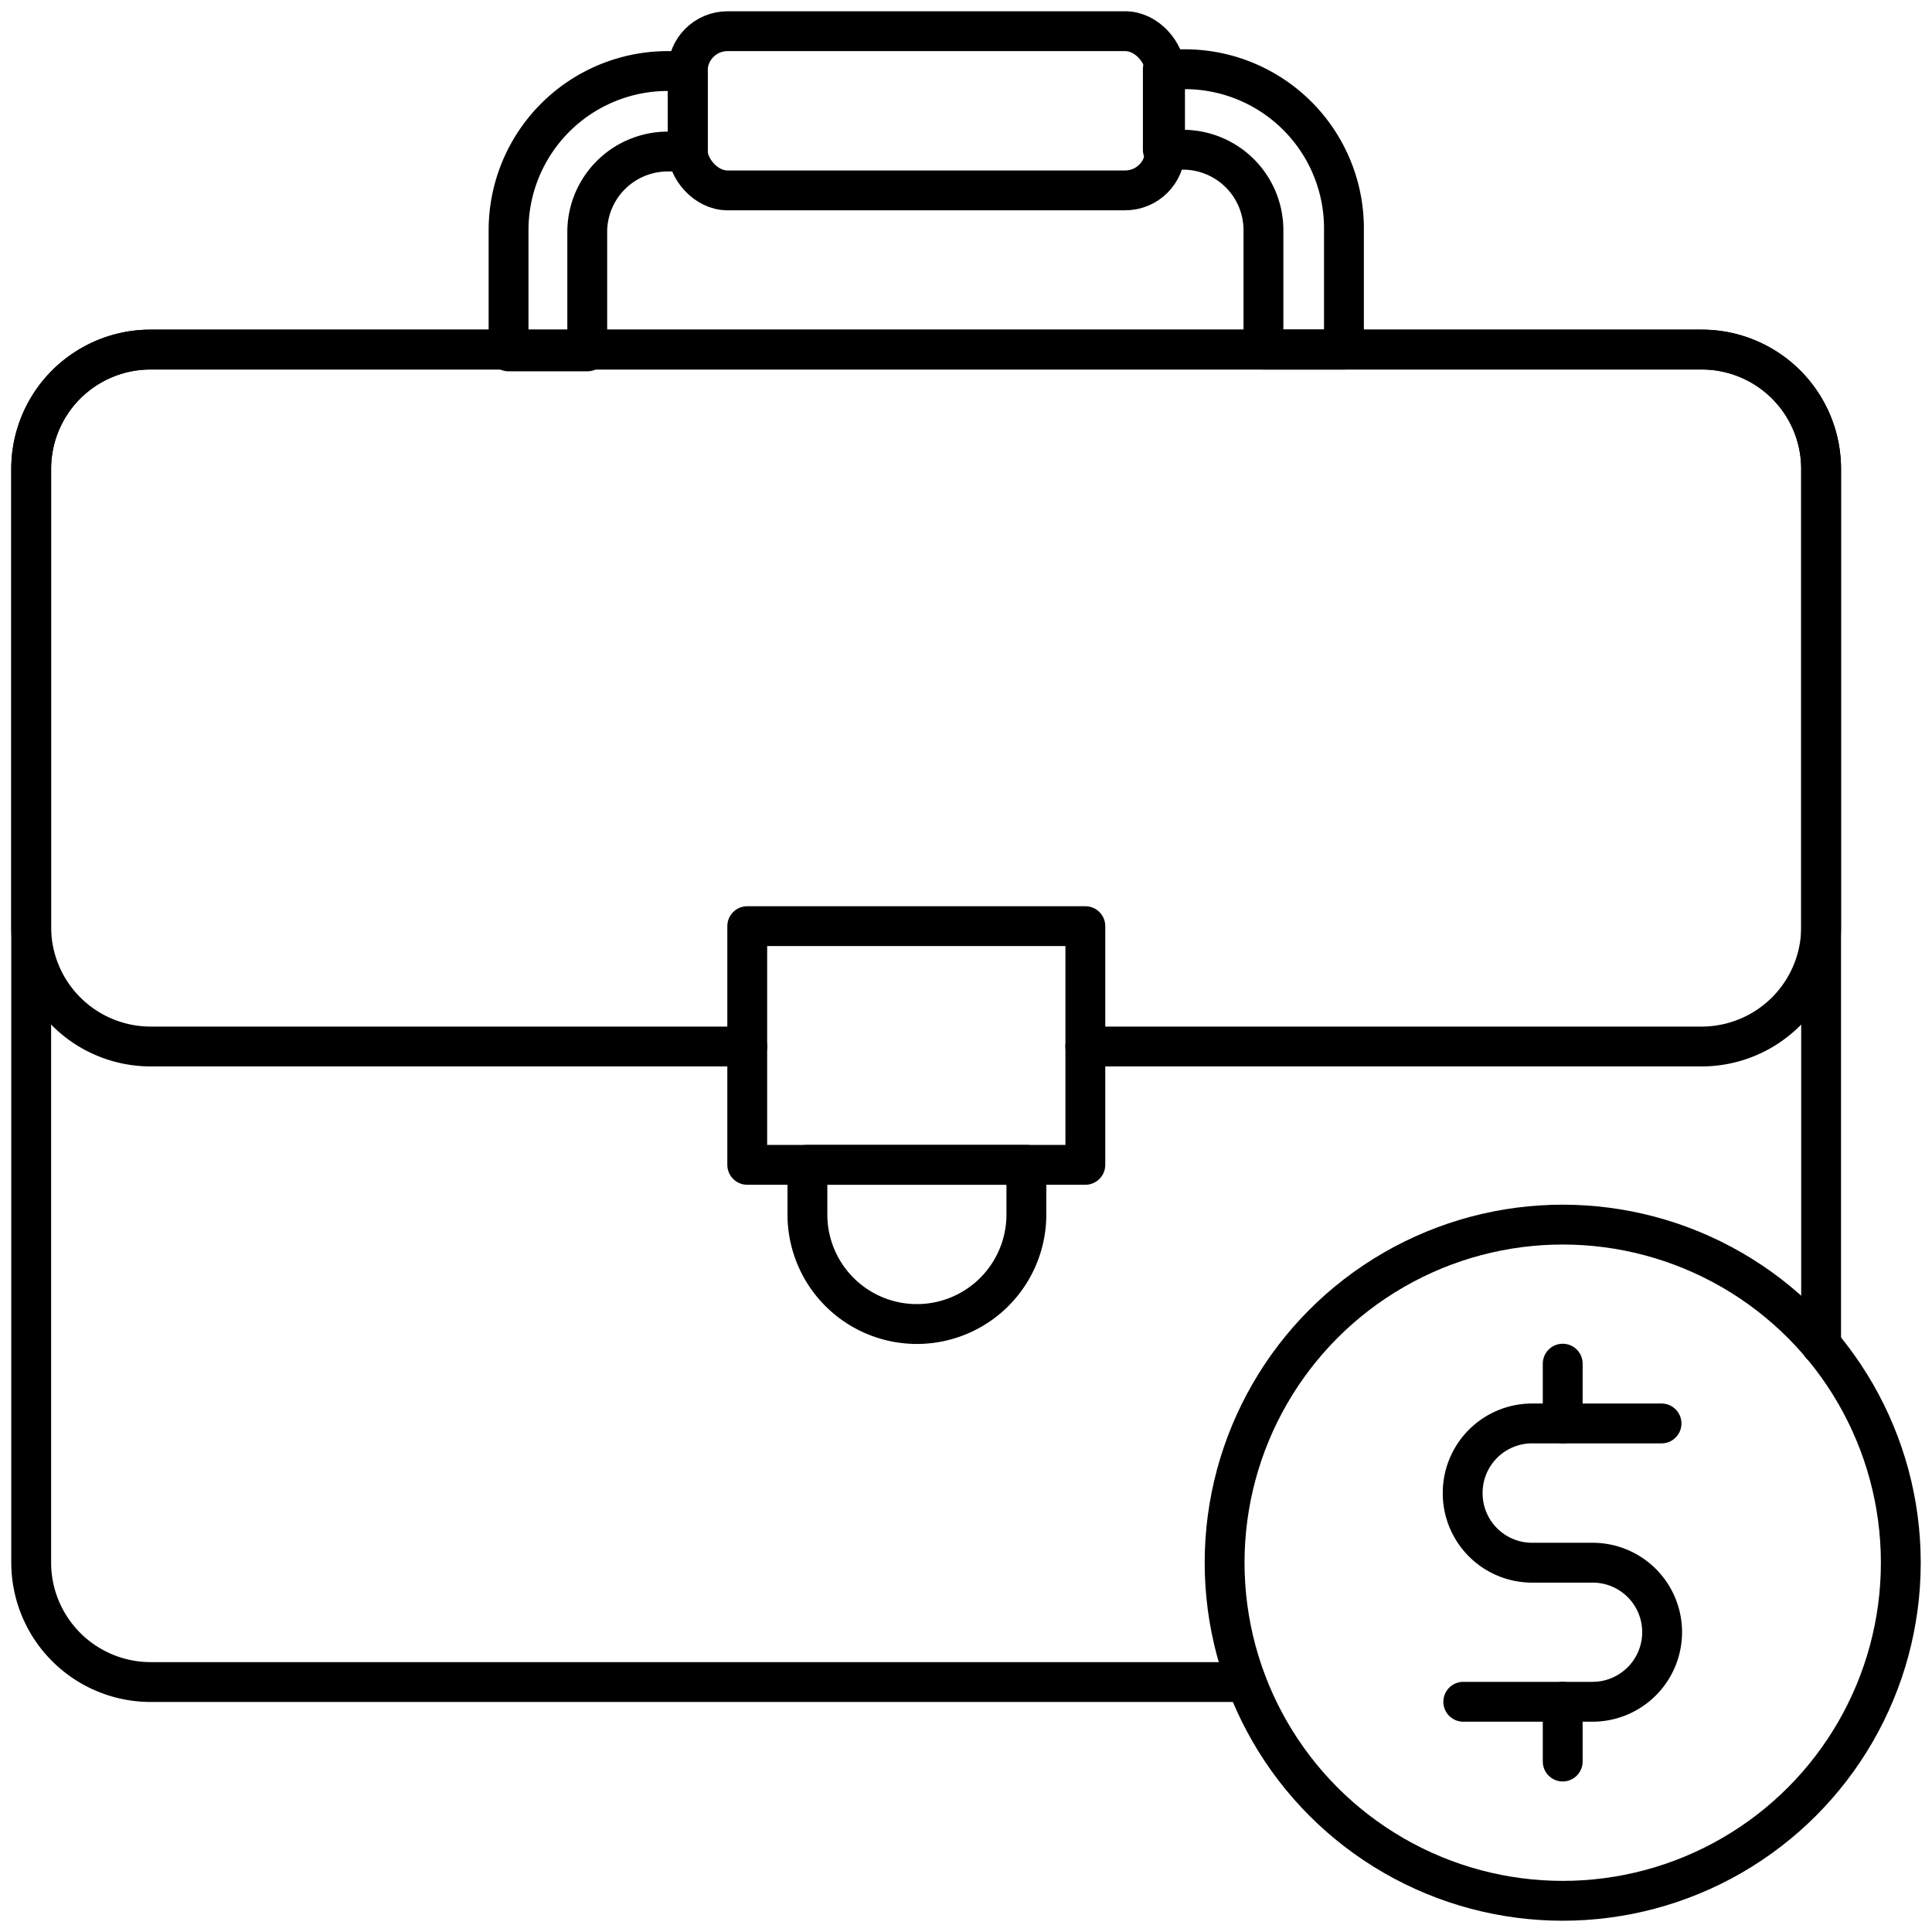
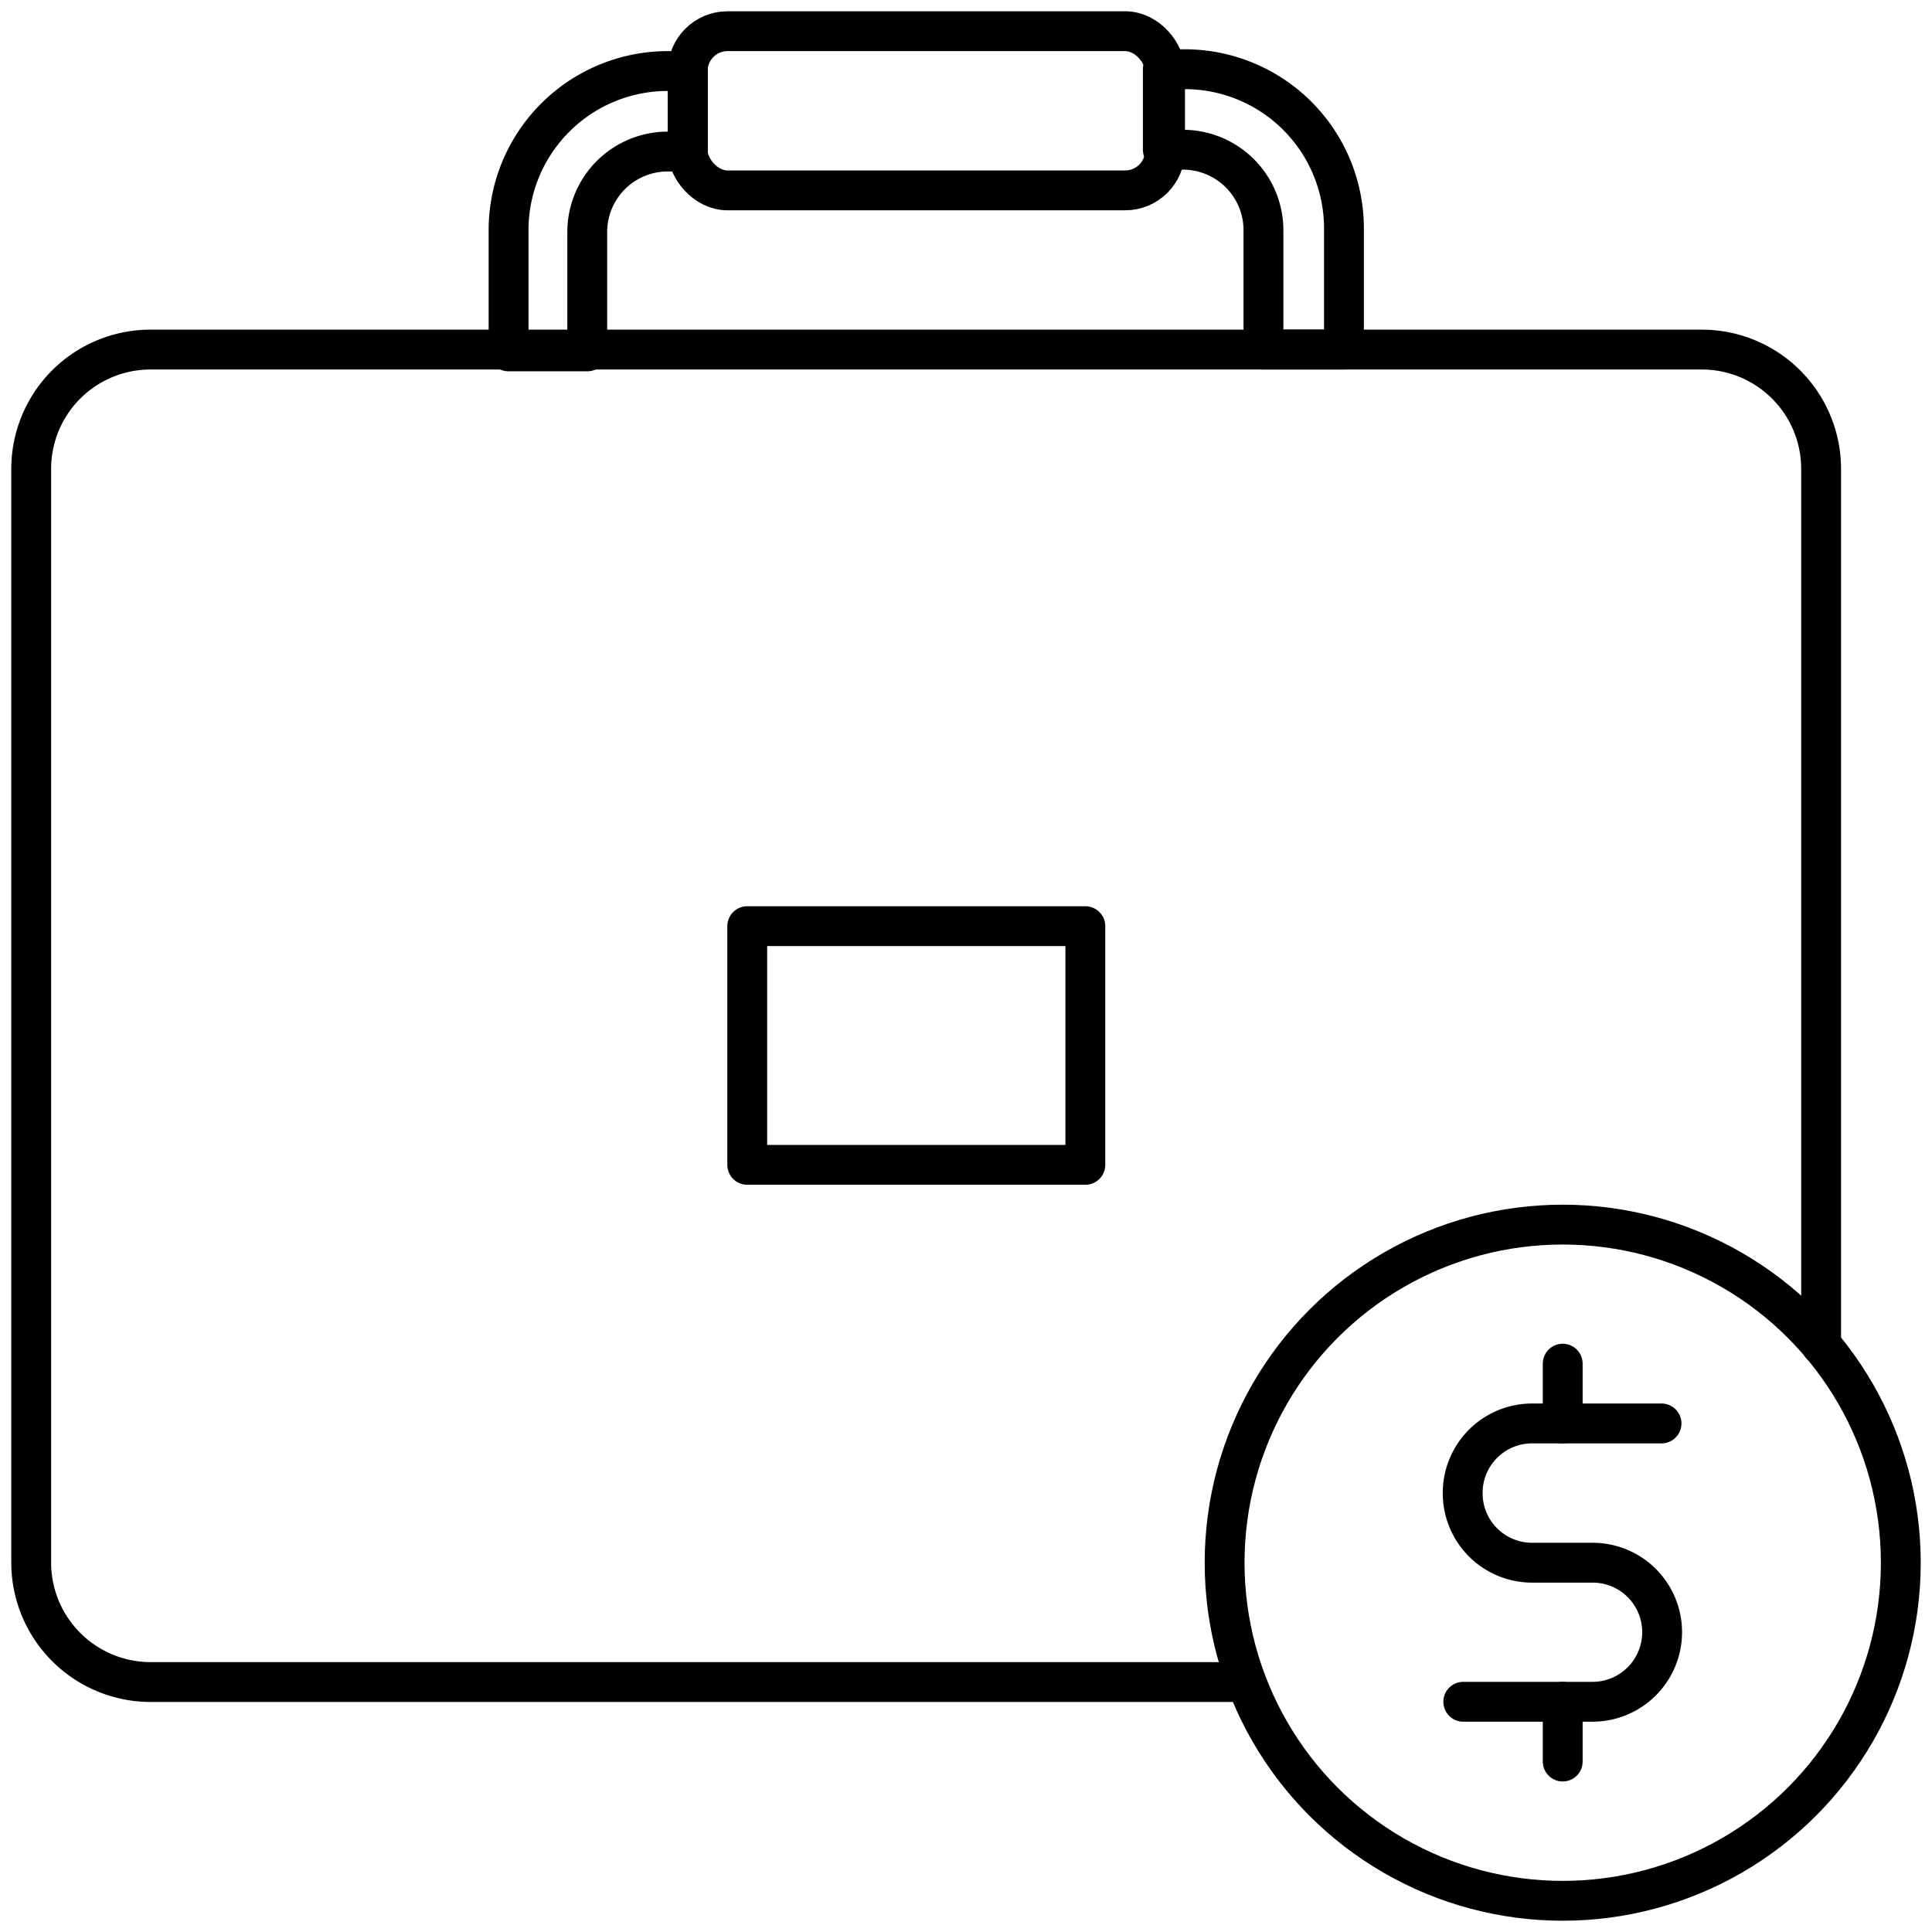
<svg xmlns="http://www.w3.org/2000/svg" id="Layer_1" data-name="Layer 1" viewBox="0 0 96 96">
  <defs>
    <style>.cls-1{fill:none;stroke:#000;stroke-linecap:round;stroke-linejoin:round;stroke-width:1.98px;}</style>
  </defs>
  <title>suitcase, briefcase, dollar, money, finance, business</title>
  <path class="cls-1" d="M61.92,83.58H7.48a5.94,5.94,0,0,1-5.93-5.93V23.29a5.93,5.93,0,0,1,5.93-5.92H84.56a5.93,5.93,0,0,1,5.93,5.92V66.83" />
-   <path class="cls-1" d="M53.93,52H84.56A5.94,5.94,0,0,0,90.49,46V23.29a5.93,5.93,0,0,0-5.93-5.92H7.48a5.93,5.93,0,0,0-5.93,5.92V46A5.94,5.94,0,0,0,7.48,52H37.13" />
  <rect class="cls-1" x="37.13" y="46.02" width="16.8" height="11.86" />
-   <path class="cls-1" d="M40.09,57.88H51a0,0,0,0,1,0,0v2.47a5.44,5.44,0,0,1-5.44,5.44h0a5.44,5.44,0,0,1-5.44-5.44V57.88A0,0,0,0,1,40.09,57.88Z" />
  <path class="cls-1" d="M33.18,3.53h1v4h-1a4,4,0,0,0-4,4v5.93H25.27V11.44A7.91,7.91,0,0,1,33.18,3.53Z" />
  <path class="cls-1" d="M66.78,11.44v5.93h-4V11.44a4,4,0,0,0-4-4h-1v-4h1A7.91,7.91,0,0,1,66.78,11.44Z" />
  <rect class="cls-1" x="34.17" y="1.55" width="23.72" height="7.91" rx="1.98" />
  <circle class="cls-1" cx="77.65" cy="77.65" r="16.8" />
  <path class="cls-1" d="M72.71,84.56h6.42a3.46,3.46,0,0,0,3.46-3.46h0a3.45,3.45,0,0,0-3.46-3.45h-3a3.45,3.45,0,0,1-3.45-3.46h0a3.45,3.45,0,0,1,3.45-3.46h6.43" />
  <line class="cls-1" x1="77.65" y1="67.76" x2="77.65" y2="70.73" />
  <line class="cls-1" x1="77.65" y1="84.56" x2="77.65" y2="87.53" />
</svg>